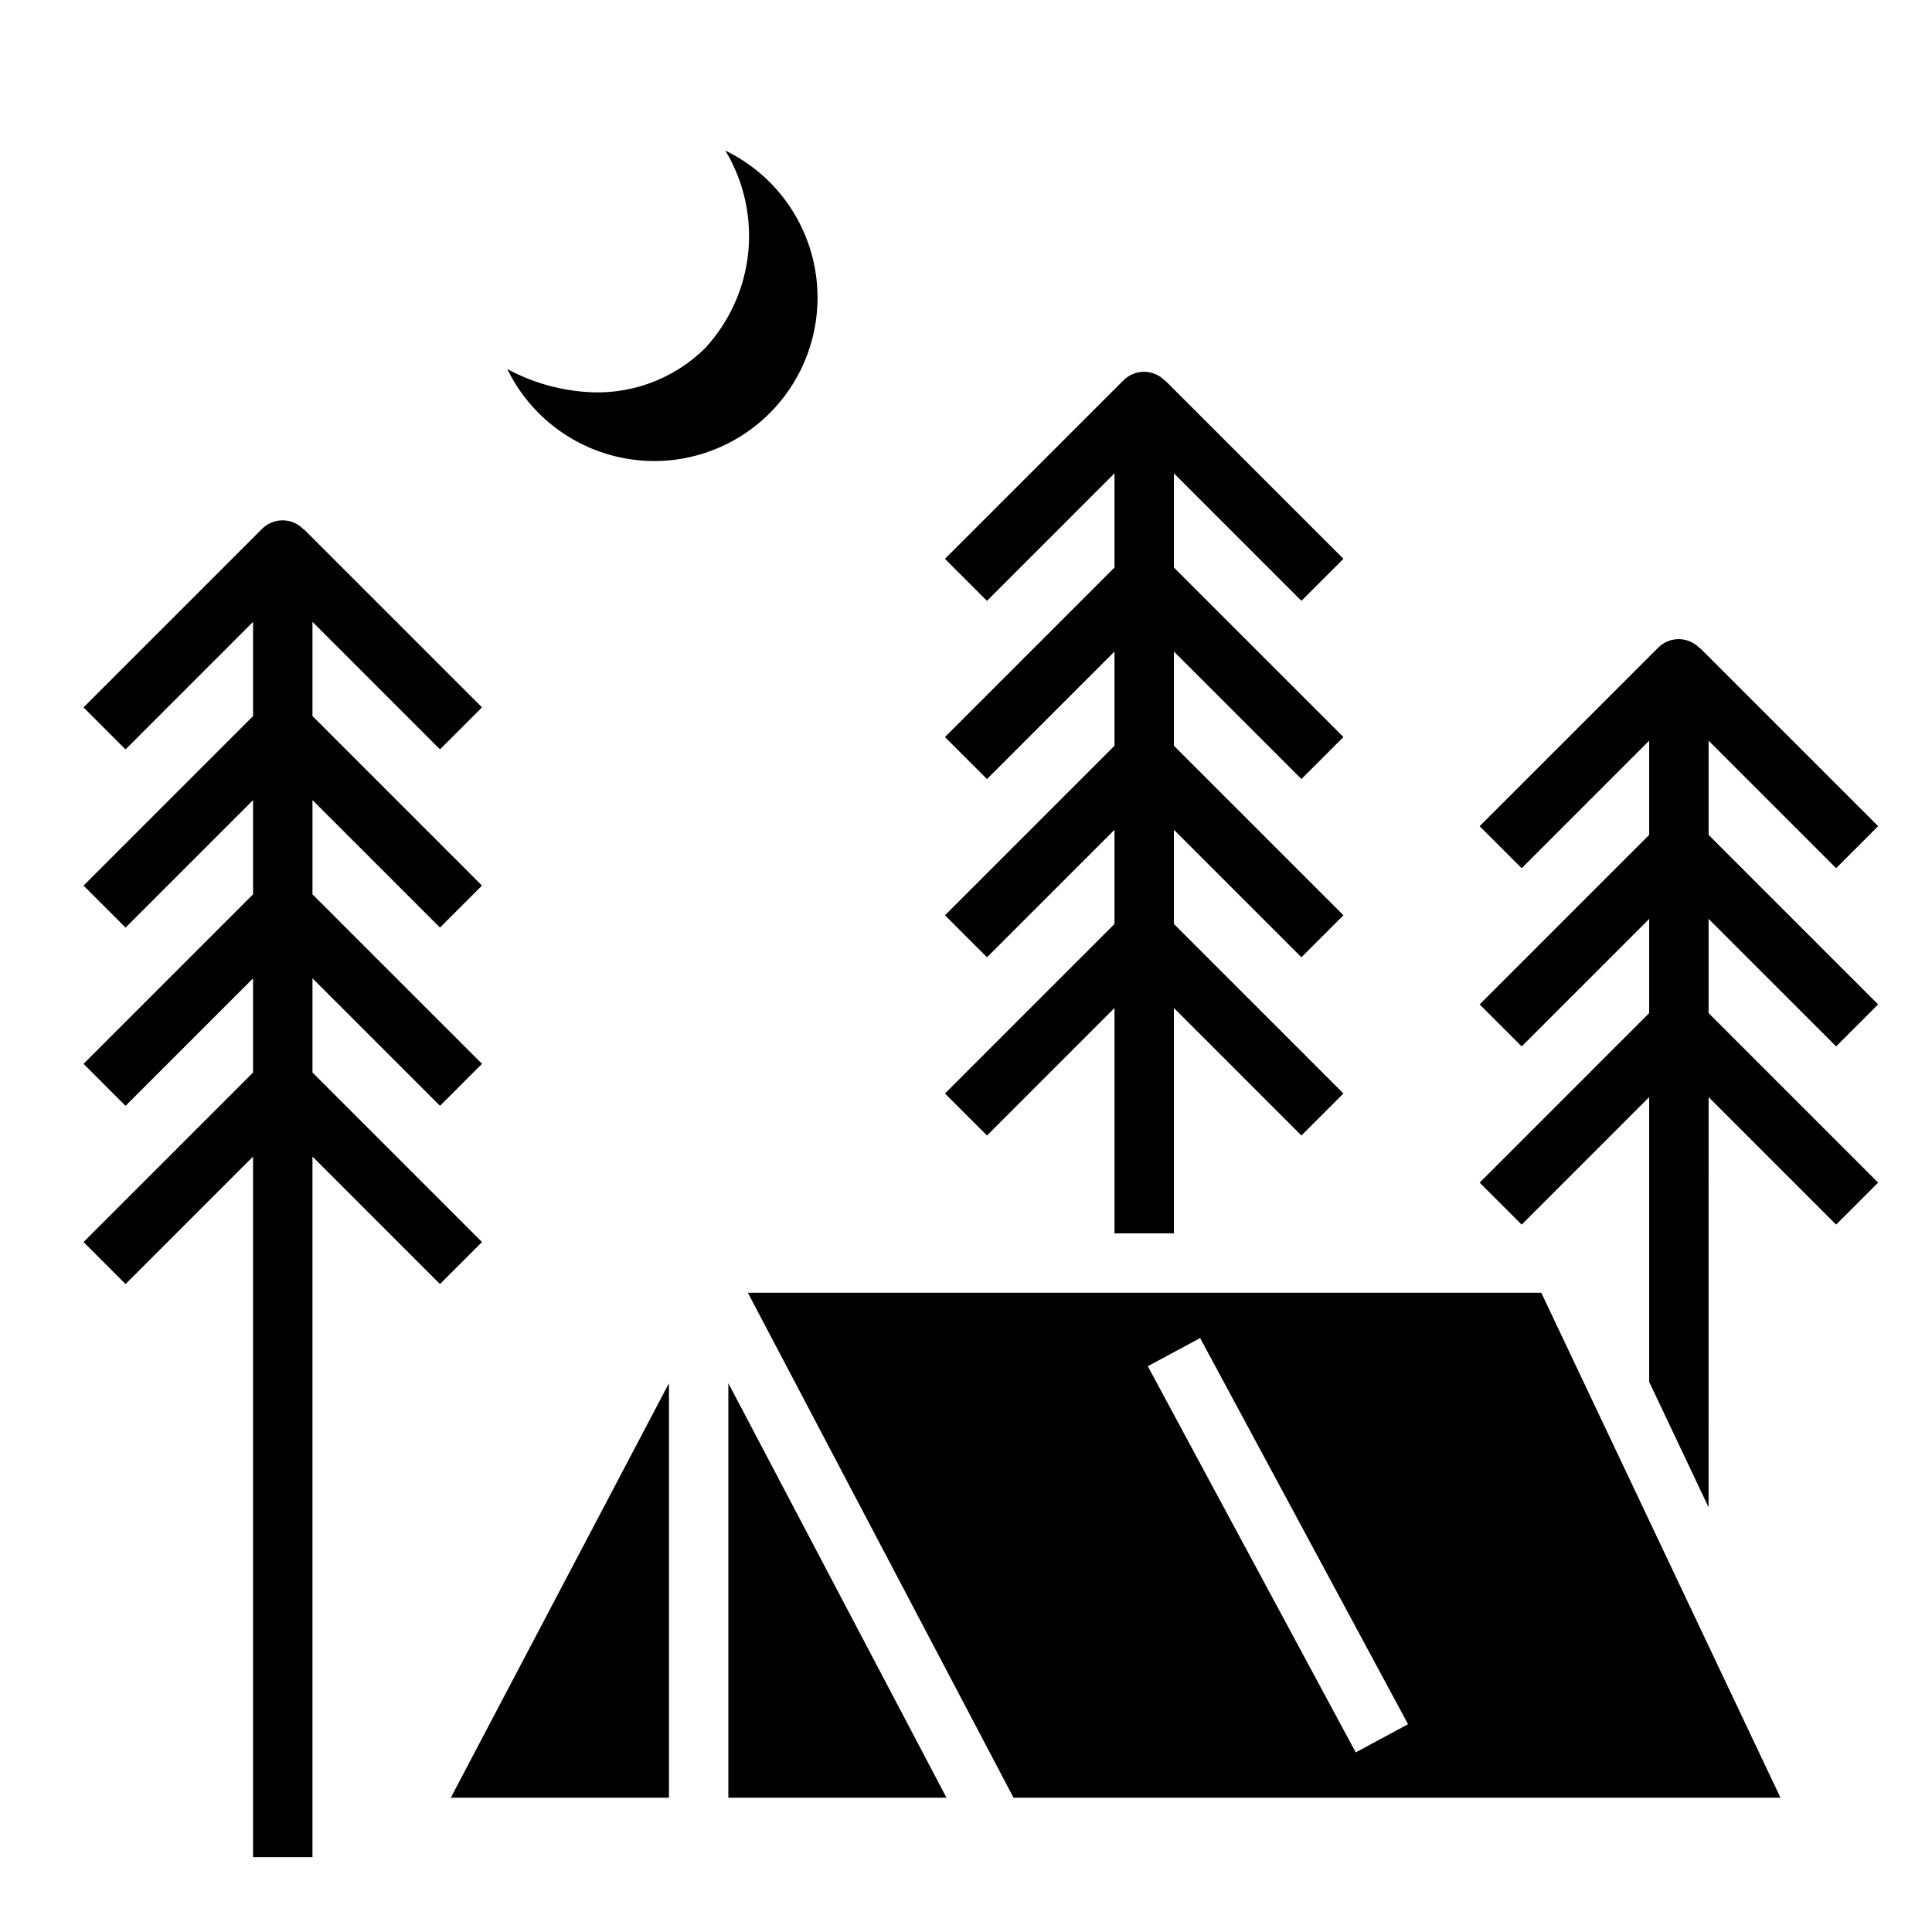
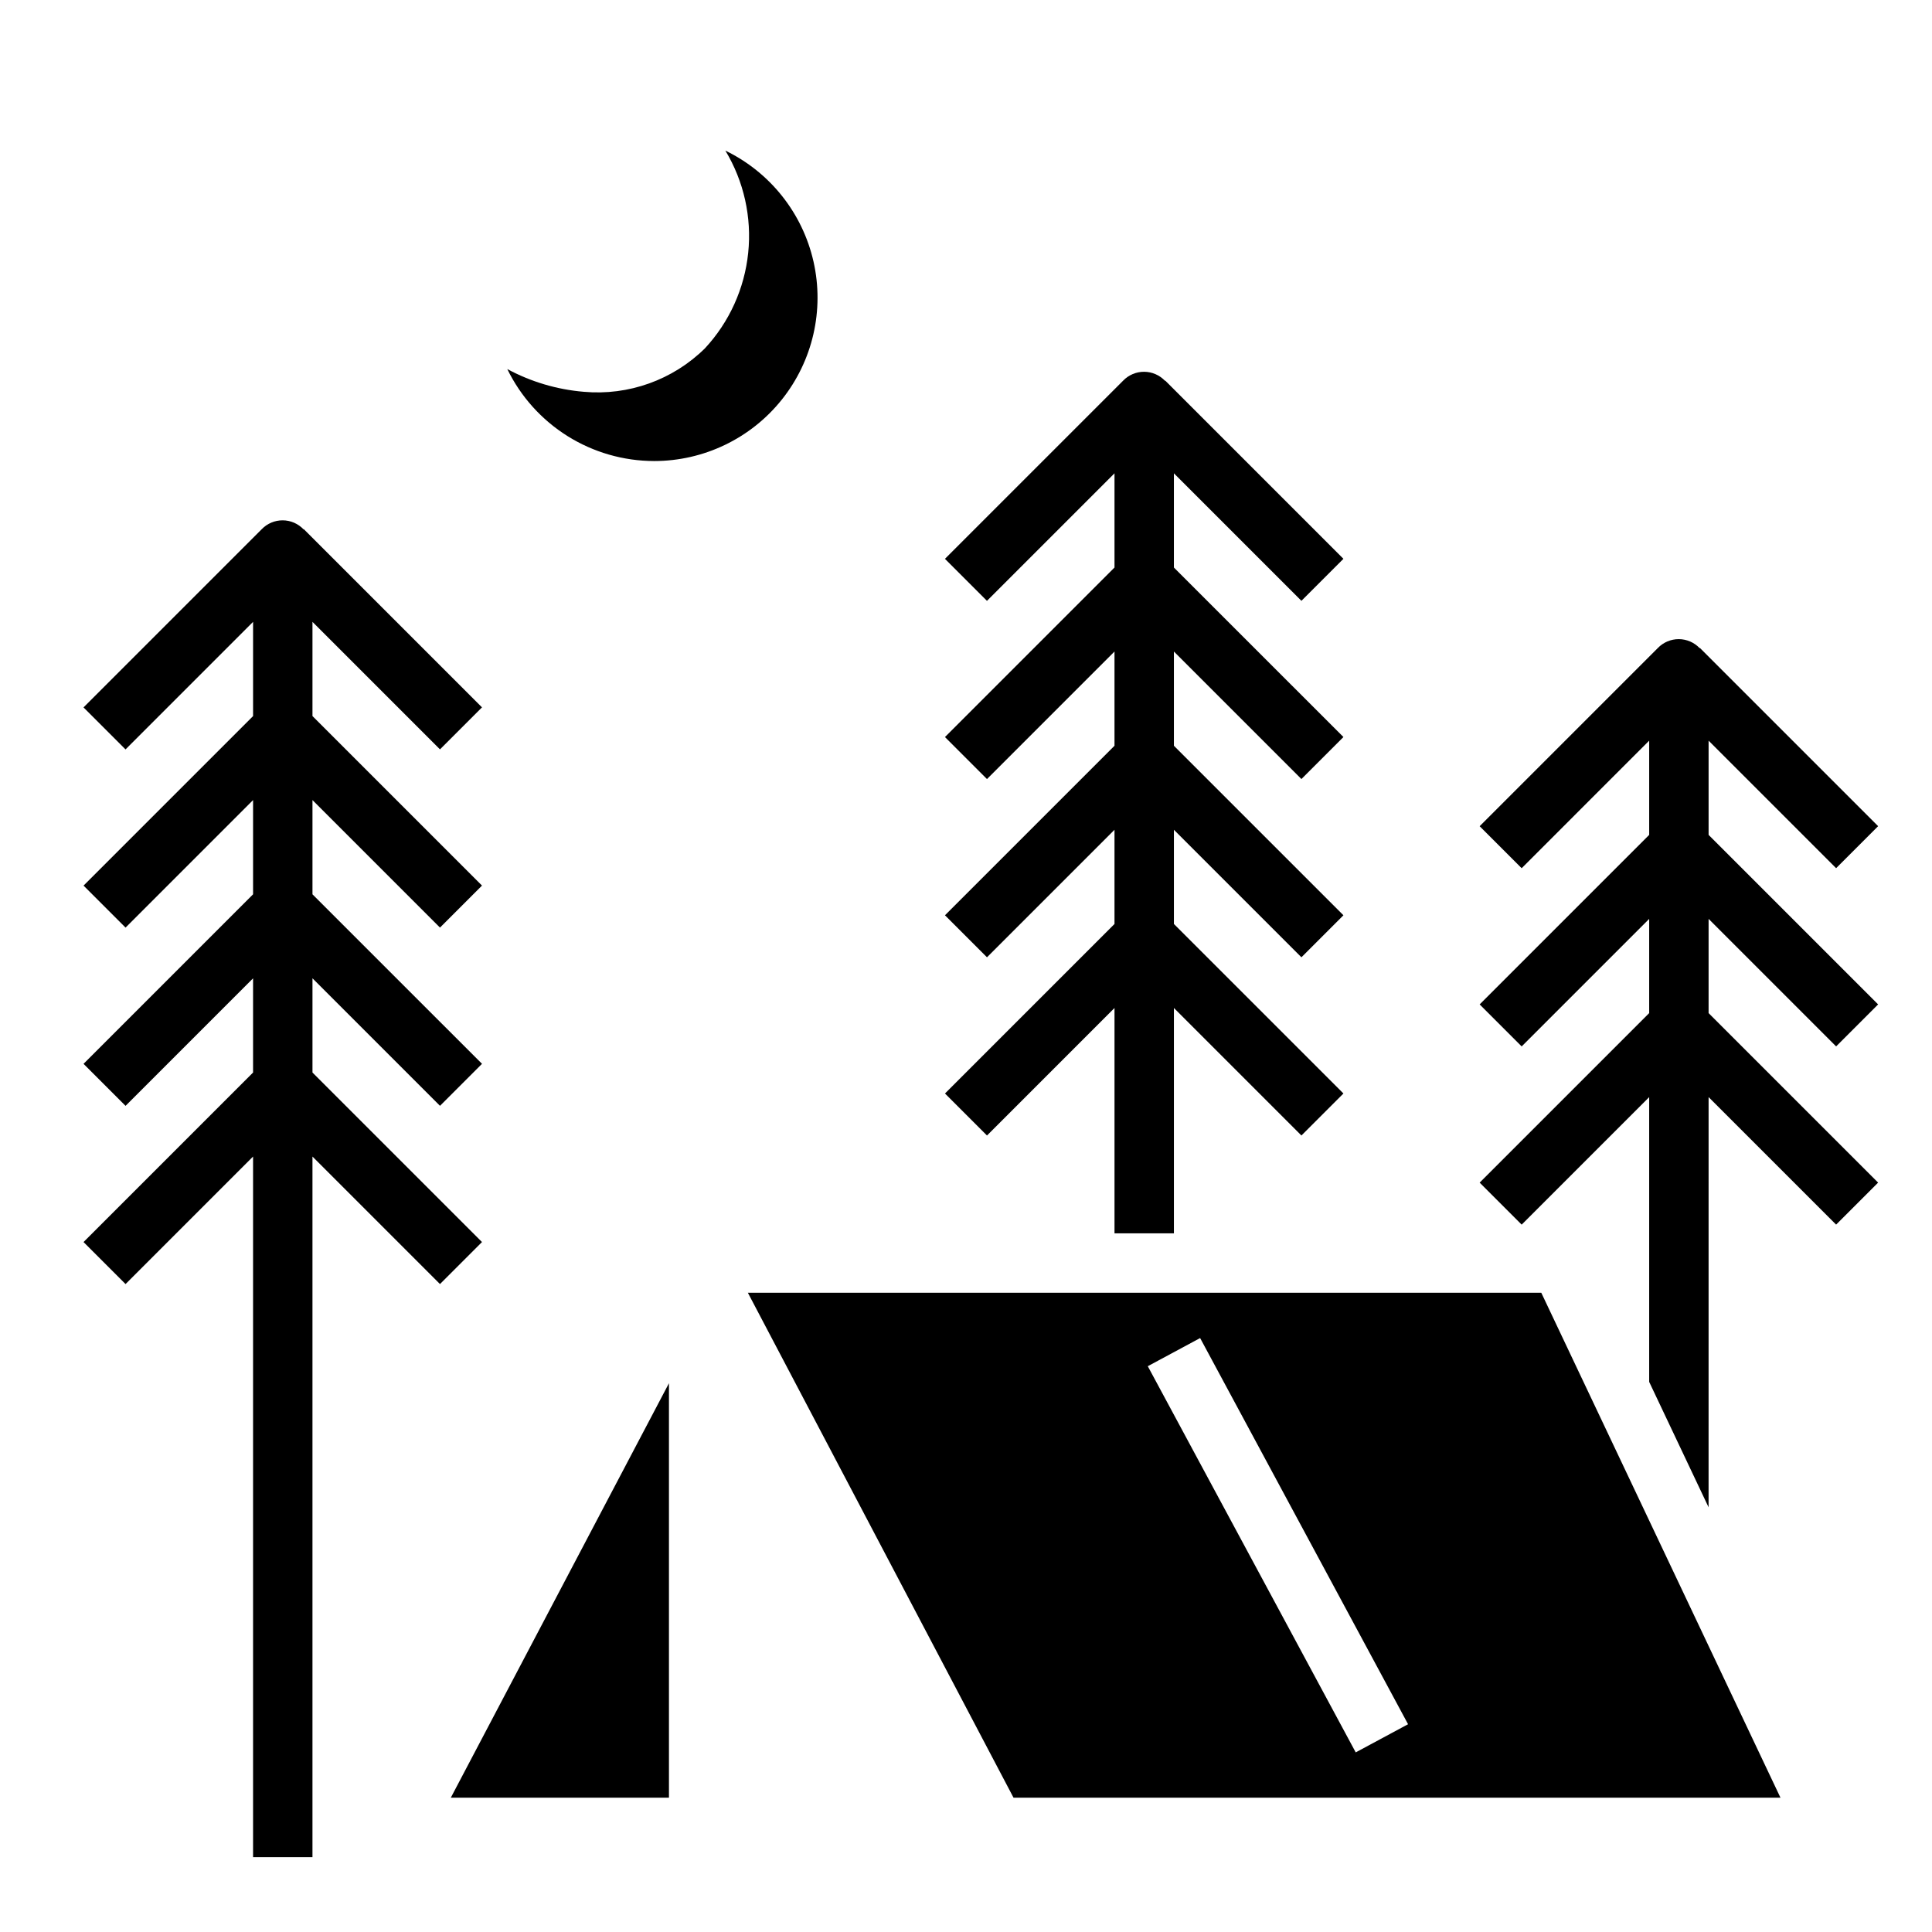
<svg xmlns="http://www.w3.org/2000/svg" fill="#000000" width="800px" height="800px" version="1.1" viewBox="144 144 512 512">
  <g>
    <path d="m226.81 428.23v-24.969l33.793 33.793 11.133-11.133-44.926-44.922v-24.973l33.793 33.793 11.133-11.133-44.926-44.922v-24.969l33.793 33.793 11.133-11.133-47.23-47.23-0.055 0.059c-1.441-1.52-3.438-2.387-5.531-2.394-2.094-0.008-4.102 0.84-5.555 2.348l-47.23 47.23 11.133 11.133 33.801-33.805v24.969l-44.926 44.926 11.133 11.133 33.793-33.797v24.969l-44.926 44.93 11.133 11.133 33.793-33.797v24.969l-44.926 44.926 11.133 11.133 33.793-33.797v185.67h15.742v-185.67l33.793 33.793 11.133-11.133z" />
-     <path d="m337.02 620.41h57.812l-57.812-109.84z" />
    <path d="m321.28 620.41v-109.84l-57.812 109.84z" />
    <path d="m342.19 486.59 70.406 133.82h203.25l-63.391-133.82zm161.09 121.81-55.105-102.34 13.871-7.461 55.105 102.34z" />
    <path d="m630.59 421.31 11.133-11.133-44.926-44.926v-24.969l33.793 33.793 11.133-11.133-47.23-47.23-0.059 0.059c-1.441-1.52-3.438-2.387-5.531-2.394s-4.098 0.84-5.551 2.344l-47.23 47.23 11.133 11.133 33.797-33.801v24.969l-44.926 44.926 11.133 11.133 33.793-33.797v24.969l-44.926 44.926 11.133 11.133 33.793-33.793v75.461l15.742 33.234 0.004-108.7 33.793 33.793 11.133-11.133-44.926-44.922v-24.973z" />
    <path d="m394.43 433.79 11.133 11.133 33.793-33.797v59.719h15.742v-59.719l33.793 33.793 11.133-11.133-44.926-44.922v-24.969l33.793 33.793 11.133-11.133-44.926-44.922v-24.973l33.793 33.793 11.133-11.133-44.926-44.922v-24.969l33.793 33.793 11.133-11.133-47.23-47.23-0.055 0.055c-1.441-1.516-3.441-2.383-5.531-2.391-2.094-0.008-4.102 0.84-5.555 2.344l-47.23 47.23 11.133 11.133 33.801-33.801v24.969l-44.926 44.926 11.133 11.133 33.793-33.797v24.969l-44.926 44.926 11.133 11.133 33.793-33.793v24.969z" />
    <path d="m317.34 266.18c13.164 0.004 25.621-5.981 33.84-16.266 8.223-10.289 11.312-23.754 8.406-36.598-2.91-12.84-11.504-23.66-23.355-29.402 4.902 8.141 7.027 17.656 6.047 27.109-0.977 9.453-5.004 18.332-11.469 25.297-8.492 8.371-20.238 12.578-32.109 11.508-7.098-0.594-13.996-2.644-20.266-6.023 3.555 7.301 9.082 13.453 15.961 17.762 6.879 4.309 14.828 6.598 22.945 6.613z" />
  </g>
</svg>